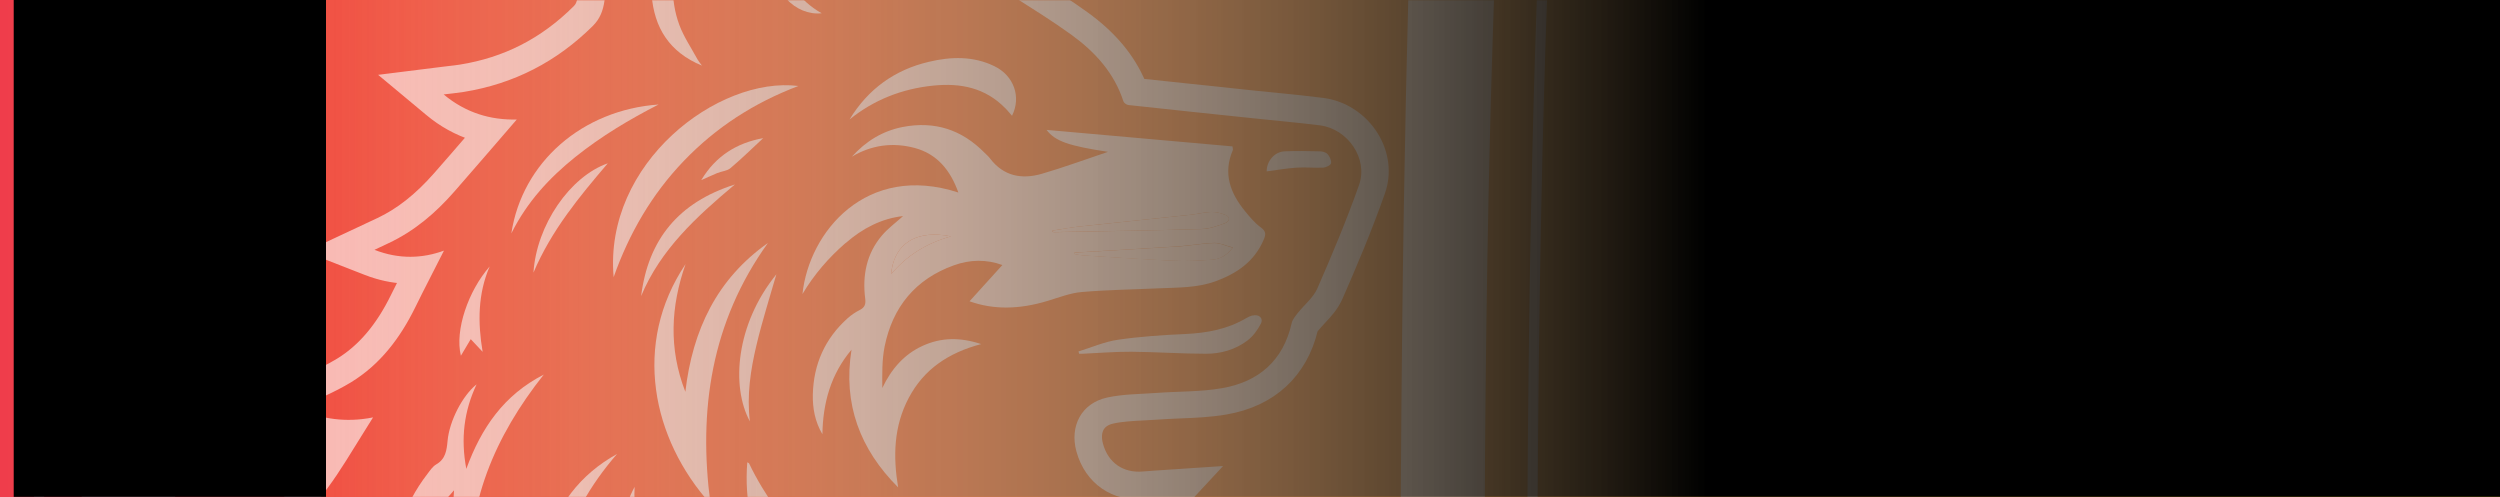
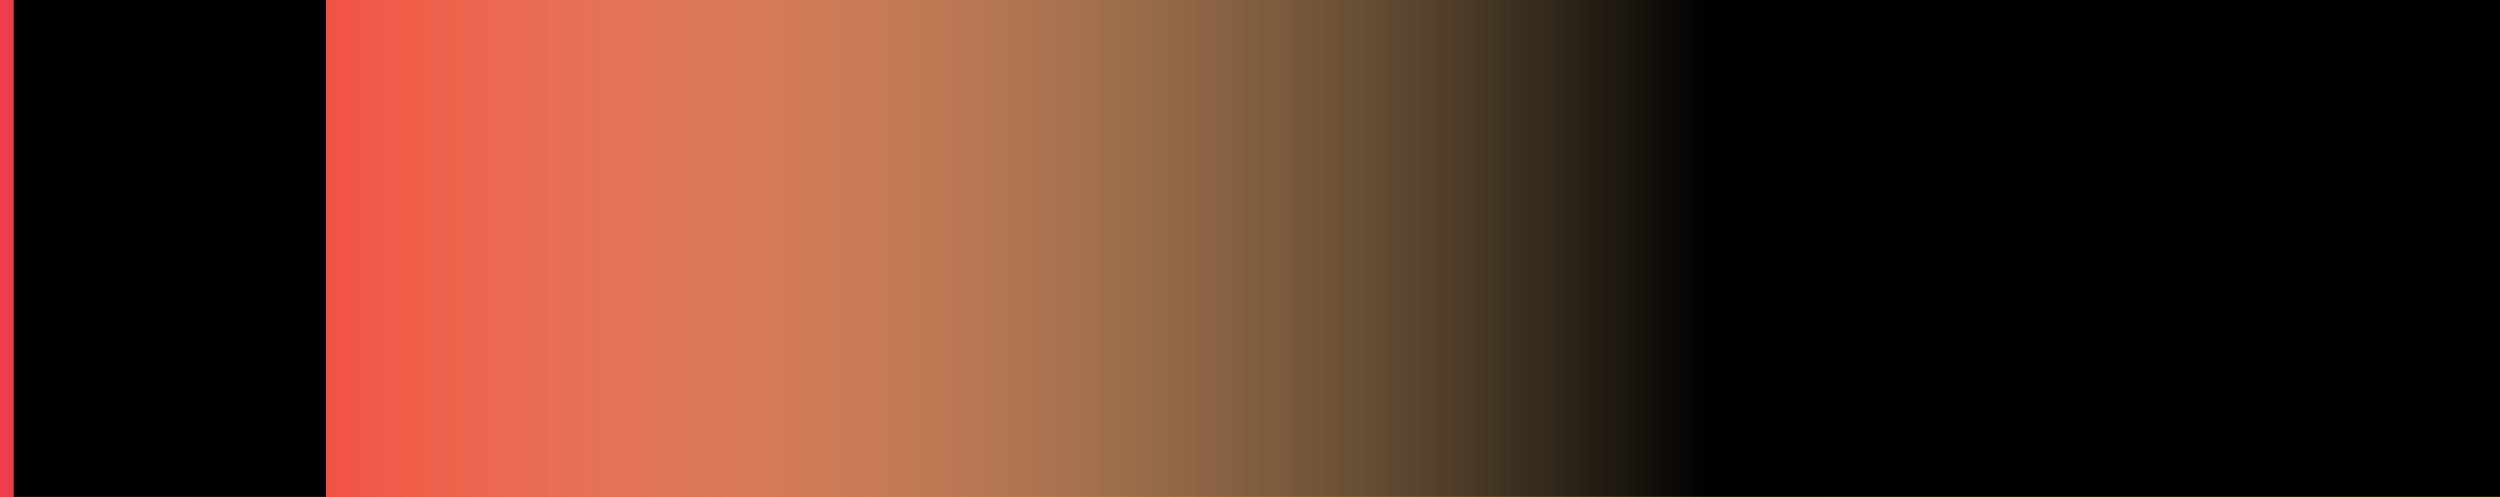
<svg xmlns="http://www.w3.org/2000/svg" width="960" height="191" viewBox="0 0 960 191" fill="none">
  <rect x="0" y="0" width="960" height="191" fill="#333333" stroke="none" />
  <path d="M0 191L1.67811e-05 95.023L0 1.52588e-05L960 0L960 191L0 191Z" fill="url(#paint0_linear_38_10348)" />
  <mask id="mask0_38_10348" style="mask-type:alpha" maskUnits="userSpaceOnUse" x="0" y="0" width="959" height="191">
-     <path d="M0 191L2.40642e-05 95.023L3.33955e-05 1.52588e-05L959 0L959 191L0 191Z" fill="black" />
-   </mask>
+     </mask>
  <g mask="url(#mask0_38_10348)">
    <g style="mix-blend-mode:overlay" opacity="0.6">
      <g clip-path="url(#clip0_38_10348)">
        <path d="M65.296 236.073V-69.577C77.168 -74.643 91.746 -80.327 108.684 -86.012C154.083 -101.248 226.474 -119.423 311.858 -119.423C397.242 -119.423 465.534 -100.127 507.762 -83.962C522.147 -78.471 534.522 -72.941 544.808 -67.914C543.571 -36.707 539.742 74.702 539.742 241.951C539.742 273.119 533.98 302.238 524.313 329.191L548.482 325.595C561.514 296.438 568.088 266.661 568.088 236.692C568.088 66.233 572.844 -30.752 574.12 -54.38C564.878 -60.142 541.482 -73.676 506.563 -87.056C464.335 -103.22 396.082 -122.517 310.659 -122.517C225.237 -122.517 152.884 -104.342 107.485 -89.106C69.666 -76.422 43.563 -63.583 33.316 -58.247V230.814C33.316 269.562 44.027 307.807 65.18 344.814L87.531 341.489C73.803 309.547 65.296 274.357 65.296 236.035V236.073Z" fill="white" />
        <path d="M310.659 -122.517C225.275 -122.517 152.884 -104.342 107.485 -89.106C69.666 -76.422 43.563 -63.583 33.316 -58.247V230.814C33.316 269.562 44.027 307.807 65.18 344.814L87.531 341.489C73.803 309.547 65.296 274.357 65.296 236.035V-69.577C77.168 -74.643 91.746 -80.327 108.684 -86.012C154.083 -101.248 226.474 -119.423 311.858 -119.423C397.242 -119.423 465.534 -100.127 507.762 -83.962C522.147 -78.471 534.522 -72.941 544.808 -67.914C543.571 -36.707 539.742 74.702 539.742 241.951C539.742 273.119 533.98 302.238 524.313 329.191L548.482 325.595C561.514 296.438 568.088 266.661 568.088 236.692C568.088 66.233 572.844 -30.752 574.12 -54.38C564.878 -60.142 541.482 -73.676 506.563 -87.056C464.335 -103.22 396.082 -122.517 310.659 -122.517Z" fill="white" />
        <path d="M159.613 295.046C150.487 283.599 144.067 270.838 141.245 256.375C141.167 256.027 140.974 255.756 140.626 255.06C136.604 263.026 132.041 270.18 125.544 276.29C120.131 252.934 122.799 230.621 132.389 208.617C121.948 212.214 111.816 212.523 101.259 208.849C118.004 200.767 127.246 186.15 136.333 171.378C138.538 167.781 140.819 164.185 143.255 160.279C132.853 162.368 123.263 160.937 114.446 156.838C121.213 153.551 128.367 150.728 134.825 146.783C146.001 139.939 153.658 129.807 159.42 118.09C163.055 110.665 166.922 103.318 170.479 96.241C162.243 99.258 153.271 99.644 143.797 95.932C145.846 94.965 147.509 94.192 149.211 93.38C159.11 88.739 167.231 81.817 174.385 73.658C182.467 64.454 190.433 55.135 198.438 45.893C188.461 46.125 178.948 43.418 170.363 36.264C173.264 35.916 175.7 35.684 178.097 35.297C197.316 32.203 213.79 23.696 227.595 10.007C230.341 7.3 231.578 4.167 232.12 0.262C235.6 -25.648 246.157 -48.386 263.365 -67.992C270.094 -75.687 277.557 -82.725 287.148 -86.708C291.672 -88.603 296.661 -89.492 301.456 -90.691C303.853 -91.31 304.627 -90.111 304.704 -87.713C305.207 -67.528 311.201 -48.888 320.752 -31.255C322.028 -28.896 323.266 -28.277 325.895 -29.128C334.828 -32.028 342.021 -37.674 348.982 -43.668C359.5 -52.678 368.549 -63.042 377.018 -73.947C379.454 -77.118 380.498 -77.079 382.393 -73.367C386.337 -65.633 388.387 -57.319 389.663 -48.811C391.828 -34 390.513 -19.306 387.884 -4.688C387.536 -2.871 387.961 -2.097 389.431 -1.169C396.817 3.549 404.28 8.189 411.395 13.332C420.444 19.867 427.83 27.95 431.388 38.893C431.581 39.512 432.587 40.247 433.283 40.324C449.176 42.064 465.07 43.727 480.963 45.39C489.587 46.318 498.249 47.053 506.872 48.136C517.584 49.528 525.434 60.897 521.877 71.028C517.12 84.486 511.59 97.672 505.867 110.743C504.32 114.3 500.84 117.046 498.326 120.217C497.398 121.416 496.315 122.692 496.006 124.084C492.758 138.508 483.322 146.629 469.246 149.065C461.009 150.496 452.502 150.264 444.111 150.883C437.769 151.347 431.311 151.308 425.123 152.661C415.301 154.827 410.699 163.566 413.329 173.311C416.693 185.686 427.25 192.956 440.011 191.68C441.056 191.564 442.138 191.525 443.801 191.409C443.801 191.409 443.801 191.409 443.84 191.37H443.879C443.879 191.37 443.84 191.37 443.801 191.409C436.724 198.988 428.526 201.347 418.781 200.187C422.3 208.076 426.554 214.805 433.051 219.832C439.586 224.898 447.32 226.87 456.098 227.798C448.287 234.526 439.857 237.349 430.228 236.885C431.001 240.984 431.852 244.851 432.393 248.718C434.172 261.325 432.393 273.622 428.101 285.494C424.273 296.051 419.864 306.453 415.959 317.01C412.014 327.683 409.965 338.666 409.655 350.112L418.201 348.836C418.627 338.704 420.483 329.153 423.925 319.949C425.703 315.154 427.637 310.282 429.493 305.564C431.697 299.957 433.979 294.195 436.106 288.394C441.094 274.589 442.68 260.861 440.824 247.52C440.708 246.592 440.553 245.664 440.398 244.735C448.132 243.343 455.17 239.863 461.706 234.256L476.594 221.417L457.026 219.329C448.364 218.401 442.757 216.545 438.31 213.103C436.376 211.634 434.636 209.855 433.012 207.767C439.47 206.065 445.116 202.546 450.143 197.132L464.76 181.393L443.298 182.824L441.752 182.94C440.746 182.979 439.973 183.056 439.161 183.134C430.537 183.984 423.77 179.344 421.527 170.991C420.792 168.284 420.986 165.809 422.068 164.03C423.035 162.445 424.659 161.401 426.941 160.898C430.731 160.047 434.946 159.815 439.393 159.622C441.172 159.545 442.912 159.429 444.691 159.313C447.359 159.119 450.066 159.003 452.889 158.887C458.651 158.655 464.606 158.423 470.6 157.379C488.156 154.363 500.028 143.419 504.05 126.52C504.243 126.288 504.475 125.94 504.707 125.708L504.939 125.437C505.558 124.625 506.37 123.775 507.259 122.847C509.463 120.488 512.016 117.819 513.601 114.107C518.744 102.313 524.699 88.314 529.804 73.813C532.279 66.813 531.312 59.002 527.252 52.35C522.959 45.428 515.728 40.672 507.839 39.667C501.807 38.893 495.735 38.275 489.858 37.694C487.151 37.424 484.444 37.153 481.737 36.882L476.246 36.302C463.678 34.988 450.723 33.634 437.923 32.242C433.786 22.42 426.709 13.912 416.307 6.41C410.313 2.079 404.048 -1.904 398.016 -5.771C397.59 -6.042 397.203 -6.312 396.778 -6.583C399.524 -23.289 399.949 -37.171 398.016 -50.087C396.43 -60.953 393.839 -69.616 389.933 -77.272C388.967 -79.167 386.376 -84.194 380.652 -84.774C374.968 -85.316 371.526 -80.907 370.25 -79.245C360.737 -66.986 352.191 -57.744 343.374 -50.203C338.27 -45.833 332.779 -41.348 326.475 -38.563C317.929 -55.23 313.559 -71.433 313.134 -87.984C313.018 -92.122 311.587 -95.254 308.842 -97.342C307.334 -98.502 304.085 -100.243 299.29 -99.005C298.13 -98.696 296.97 -98.464 295.81 -98.193C291.865 -97.265 287.805 -96.337 283.745 -94.635C271.834 -89.647 263.095 -80.791 256.83 -73.637C238.384 -52.562 227.209 -28.084 223.574 -0.899C223.226 1.731 222.53 2.891 221.485 3.935C208.763 16.581 194.107 24.082 176.667 26.867C175.236 27.099 173.766 27.253 172.065 27.447C171.175 27.563 170.247 27.679 169.242 27.795L149.752 30.231L164.833 42.799C169.977 47.091 175.622 50.185 181.732 52.118C177.169 57.416 172.529 62.791 167.888 68.051C160.696 76.249 153.387 82.011 145.537 85.646L122.103 96.628L140.626 103.859C145.498 105.754 150.409 106.837 155.321 107.069C154.122 109.467 152.884 111.903 151.686 114.339C146.001 125.979 139.002 134.216 130.301 139.513C126.279 141.95 121.871 143.961 117.192 146.126C115.026 147.093 112.822 148.137 110.656 149.181L94.531 157.031L110.811 164.572C116.225 167.085 121.832 168.671 127.478 169.367C119.782 181.896 111.468 194.425 97.47 201.193L78.908 210.125L98.359 216.893C105.204 219.29 112.087 220.296 119.048 219.909C113.209 239.283 112.59 258.502 117.153 278.224L120.479 292.648L131.268 282.555C133.626 280.312 135.831 277.953 137.919 275.324C141.515 284.102 146.504 292.493 152.807 300.421C160.966 310.63 171.021 319.408 183.859 327.413L197.355 325.402C183.008 317.59 169.861 308.116 159.497 295.084L159.613 295.046Z" fill="white" />
        <path d="M506.563 -87.056C464.335 -103.22 396.082 -122.517 310.659 -122.517C225.237 -122.517 152.884 -104.342 107.485 -89.106C69.666 -76.422 43.563 -63.583 33.316 -58.247V230.814C33.316 269.562 44.027 307.807 65.18 344.814L87.531 341.489C73.803 309.547 65.296 274.357 65.296 236.035V-65.671C77.168 -70.737 91.746 -76.422 108.684 -82.106C154.083 -97.342 226.474 -115.517 311.858 -115.517C397.242 -115.517 465.534 -96.221 507.762 -80.057C522.147 -74.566 534.522 -69.036 544.808 -64.008C543.571 -32.802 539.742 74.741 539.742 241.951C539.742 273.119 533.98 302.238 524.313 329.191L548.482 325.595C561.514 296.438 568.088 266.661 568.088 236.692C568.088 66.233 572.844 -30.752 574.12 -54.38C564.878 -60.142 541.482 -73.637 506.563 -87.056Z" fill="white" />
        <path d="M246.196 113.682C253.621 95.855 267.31 83.326 282.198 70.835C260.504 77.718 248.903 92.026 246.196 113.682Z" fill="white" />
        <path d="M243.682 186.962C234.595 203.822 234.401 232.167 255.438 249.337C252.576 242.415 252.151 235.57 252.19 228.61C260.504 241.216 270.906 250.768 286.026 254.209C283.783 251.077 281.463 248.1 279.375 244.967C277.364 241.912 275.585 238.703 273.729 235.532C286.065 244.31 299.831 249.917 313.521 255.718C308.068 250.845 302.5 246.166 296.66 241.758C279.877 229.112 264.796 214.998 254.432 196.436C254.278 196.165 254.278 195.779 254.2 195.431C253.775 195.663 253.35 195.895 252.924 196.165C255.36 205.678 257.758 215.23 260.04 224.201C249.676 214.727 242.831 202.933 243.682 187V186.962Z" fill="white" />
        <path d="M508.187 64.338C509.27 64.3 511.01 63.41 511.126 62.675C511.319 61.593 510.585 60.085 509.811 59.195C509.193 58.499 507.839 58.112 506.834 58.112C502.309 57.996 497.785 57.919 493.26 58.112C489.277 58.306 486.338 62.057 486.416 65.808C490.36 65.305 494.111 64.609 497.94 64.377C501.343 64.145 504.784 64.532 508.187 64.377V64.338Z" fill="white" />
        <path d="M333.088 238.896C326.939 228.649 318.935 219.948 310.969 211.208C301.765 201.115 293.567 190.326 287.65 177.952C287.573 177.797 287.264 177.72 286.954 177.526C286.374 184.912 286.838 192.028 288.385 199.143C291.788 214.727 300.605 227.218 310.814 239.012C319.592 249.144 328.061 259.546 336.259 270.103C340.474 275.517 343.877 281.588 347.86 287.659C347.512 284.837 347.164 282.284 346.893 279.771C345.269 265.153 340.629 251.503 333.088 238.858V238.896ZM308.842 219.484C321.023 230.273 331.27 242.067 335.253 256.646C327.017 245.045 318.007 232.4 308.842 219.484Z" fill="white" />
        <path d="M481.002 121.106C480.19 121.338 479.416 121.648 478.72 122.073C471.45 126.404 463.523 127.874 455.17 128.26C446.508 128.647 437.846 129.227 429.3 130.465C424.156 131.199 419.207 133.403 414.141 134.95C414.218 135.26 414.296 135.53 414.373 135.84C414.798 135.84 415.224 135.84 415.649 135.84C421.914 135.569 428.14 135.028 434.404 135.066C443.994 135.144 453.585 135.84 463.175 135.84C468.859 135.84 474.389 134.254 478.991 130.774C481.157 129.15 482.935 126.714 484.173 124.277C485.256 122.15 483.399 120.526 481.002 121.184V121.106Z" fill="white" />
        <path d="M204.857 104.671C211.74 88.469 222.413 75.591 233.396 62.714C218.894 67.741 205.978 86.496 204.857 104.671Z" fill="white" />
        <path d="M298.13 105.329C282.584 124.509 280.651 148.369 287.959 161.826C286.722 151.733 288.23 142.066 290.473 132.553C292.716 123.117 295.694 113.836 298.13 105.329Z" fill="white" />
        <path d="M269.359 69.133C271.563 68.167 273.458 67.277 275.392 66.465C277.093 65.769 279.22 65.653 280.496 64.57C284.827 60.897 288.888 56.952 293.064 53.047C282.971 54.864 274.889 59.853 269.321 69.095L269.359 69.133Z" fill="white" />
        <path d="M263.172 150.457C256.675 133.713 257.603 117.587 263.249 101.423C242.715 132.089 250.372 168.516 272.839 193.536C268.044 157.495 273.149 123.581 294.882 93.302C275.314 107.108 265.956 126.636 263.172 150.457Z" fill="white" />
        <path d="M176.976 136.613C178.291 134.448 179.489 132.359 180.765 130.233C182.39 131.973 183.859 133.558 185.329 135.105C183.434 123.813 183.472 112.908 188.035 102.313C179.876 111.632 174.578 126.752 176.976 136.575V136.613Z" fill="white" />
        <path d="M220.983 60.239C230.844 52.35 241.633 45.892 252.886 40.131C223.612 42.219 200.526 62.25 196.35 89.629C202.46 77.409 211.006 68.244 220.983 60.239Z" fill="white" />
        <path d="M269.514 25.165C268.779 24.121 268.199 23.464 267.774 22.69C265.415 18.321 262.553 14.144 260.852 9.543C257.139 -0.473 258.106 -10.875 259.962 -21.123C262.399 -34.464 266.884 -47.109 273.922 -58.788C273.729 -58.981 273.497 -59.136 273.304 -59.329C270.403 -55.462 267.31 -51.711 264.603 -47.69C255.438 -33.923 248.903 -19.228 250.217 -2.097C251.184 10.664 257.023 20.022 269.553 25.204L269.514 25.165Z" fill="white" />
        <path d="M180.727 223.969C178.948 193.613 189.892 167.704 208.801 143.844C193.488 151.695 184.865 164.224 179.064 180.04C176.86 168.361 178.175 157.882 183.008 147.596C177.594 151.888 172.567 161.672 171.871 169.251C171.523 172.886 171.137 176.25 167.502 178.338C166.109 179.15 165.143 180.659 164.137 181.973C154.934 193.923 150.603 207.651 149.713 222.577C149.365 228.649 149.713 234.681 151.763 241.332C152.845 220.528 160.541 203.474 174.346 188.277C173.418 201.154 175.313 212.91 180.688 224.008L180.727 223.969Z" fill="white" />
        <path d="M235.639 106.412C241.594 89.629 250.295 74.586 262.631 61.747C274.966 48.909 289.545 39.473 306.599 33.015C275.817 29.187 231.772 62.598 235.639 106.412Z" fill="white" />
        <path d="M385.989 41.484C386.878 42.412 387.652 43.379 388.618 44.462C392.254 37.153 389.276 29.032 381.89 25.436C373.769 21.453 365.184 21.724 356.677 23.735C343.529 26.828 333.32 34.214 326.205 45.893C335.64 38.275 346.468 34.059 358.494 32.861C368.858 31.817 378.371 33.711 385.989 41.523V41.484Z" fill="white" />
        <path d="M209.343 210.203C205.05 226.599 207.138 242.454 214.795 257.496C208.183 226.019 215.955 198.447 236.953 174.317C222.568 182.283 213.442 194.464 209.304 210.203H209.343Z" fill="white" />
        <path d="M324.735 93.341C331.232 87.656 338.618 83.867 346.777 82.977C344.186 85.336 341.054 87.618 338.618 90.479C332.74 97.44 331.116 105.754 332.237 114.648C332.508 116.775 332.121 118.051 330.11 119.057C328.486 119.869 326.901 120.952 325.547 122.15C316.808 129.962 312.399 139.823 312.129 151.501C312.013 156.799 312.979 161.981 315.802 166.737C315.996 154.672 319.051 143.69 326.978 134.293C323.652 155.136 330.226 172.499 344.882 187.155C342.91 175.245 343.181 163.721 348.943 152.816C354.782 141.756 364.217 135.453 376.785 132.127C368.626 129.42 361.317 129.575 354.241 132.823C347.087 136.11 342.253 141.756 338.811 148.988C338.772 143.574 338.656 138.199 339.701 133.017C342.794 117.858 351.534 107.185 366.267 101.887C372.454 99.644 378.796 99.528 384.906 101.771C380.691 106.412 376.631 110.936 372.3 115.692C381.58 119.018 391.441 118.825 402.308 115.538C406.639 114.223 410.97 112.521 415.378 112.135C425.278 111.284 435.294 111.168 445.232 110.704C452.425 110.395 459.656 110.549 466.578 108.074C474.853 105.097 481.737 100.456 485.294 91.949C486.106 90.054 486.184 88.817 484.173 87.347C481.891 85.684 479.996 83.403 478.179 81.198C472.417 74.199 469.555 66.581 473.423 57.61C473.5 57.378 473.384 57.068 473.268 56.217C449.563 54.091 425.742 52.002 401.882 49.876C405.208 54.284 410.506 56.024 425.471 58.306C417.002 61.129 408.611 64.261 400.065 66.736C392.369 68.979 385.37 67.664 380.188 60.858C379.57 60.046 378.796 59.388 378.061 58.654C369.361 49.798 358.92 46.395 346.7 48.754C338.888 50.262 332.469 54.245 327.133 60.162C334.712 55.637 342.833 54.593 351.186 56.797C359.886 59.118 364.991 65.421 368.007 73.928C332.74 62.443 310.659 88.971 308.146 112.908C312.709 105.251 318.238 98.948 324.58 93.418L324.735 93.341ZM473.384 95.081C470.909 98.329 468.241 99.528 465.302 99.722C460.429 100.07 455.518 100.34 450.646 100.108C439.045 99.567 427.443 98.755 415.842 98.059C414.76 97.981 413.716 97.749 412.633 97.556L412.555 96.976C425.819 96.203 439.045 95.507 452.308 94.617C456.988 94.308 461.628 93.418 466.307 93.264C468.511 93.225 470.716 94.346 473.423 95.042L473.384 95.081ZM404.125 88.546C407.528 88.043 410.893 87.386 414.296 86.999C428.604 85.452 442.912 84.021 457.181 82.475C459.811 82.204 462.44 81.469 465.108 81.392C466.887 81.353 468.821 81.817 470.484 82.513C471.566 82.939 471.953 83.596 471.876 84.215C471.798 84.834 471.257 85.413 470.445 85.684C467.545 86.767 464.49 87.888 461.435 87.966C442.525 88.507 423.576 88.778 404.667 89.165C404.512 89.165 404.357 89.049 404.203 89.01C404.203 88.855 404.164 88.701 404.125 88.585V88.546ZM360.389 90.131C361.897 90.209 363.483 90.441 365.184 90.75C355.787 93.38 348.247 98.059 342.175 105.29C343.142 95.004 349.793 89.551 360.389 90.131Z" fill="white" />
        <path d="M470.484 85.646C467.583 86.728 464.49 87.85 461.473 87.927C442.564 88.469 423.615 88.739 404.705 89.126C404.551 89.126 404.396 89.049 404.241 88.971C404.241 88.817 404.203 88.701 404.164 88.546C404.164 88.701 404.203 88.817 404.241 88.971C404.396 89.01 404.551 89.126 404.705 89.126C423.615 88.778 442.564 88.507 461.473 87.927C464.49 87.85 467.583 86.728 470.484 85.646C471.296 85.336 471.837 84.756 471.914 84.176C471.837 84.795 471.257 85.336 470.484 85.646Z" fill="white" />
        <path d="M450.646 100.108C439.045 99.567 427.444 98.755 415.842 98.059C414.76 97.982 413.716 97.749 412.633 97.556C413.716 97.749 414.798 97.982 415.842 98.059C427.444 98.794 439.045 99.606 450.646 100.108Z" fill="white" />
        <path d="M414.334 86.999C428.642 85.452 442.912 84.022 457.22 82.475C459.849 82.204 462.479 81.469 465.147 81.392C466.926 81.353 468.86 81.817 470.522 82.513C471.605 82.939 471.992 83.596 471.914 84.215C471.992 83.596 471.605 82.977 470.522 82.513C468.86 81.817 466.926 81.353 465.147 81.392C462.518 81.469 459.888 82.204 457.22 82.475C442.912 84.022 428.604 85.452 414.334 86.999Z" fill="white" />
        <path d="M404.125 88.507V88.546H404.164L404.125 88.507Z" fill="white" />
        <path d="M470.522 82.513C468.86 81.817 466.926 81.353 465.147 81.392C462.518 81.469 459.888 82.204 457.22 82.475C442.912 84.022 428.604 85.452 414.334 86.999C410.931 87.347 407.567 88.004 404.164 88.546C404.164 88.701 404.203 88.855 404.241 88.971C404.396 89.01 404.551 89.126 404.705 89.126C423.615 88.778 442.564 88.507 461.473 87.927C464.49 87.85 467.583 86.728 470.484 85.646C471.296 85.336 471.837 84.756 471.914 84.176C471.992 83.557 471.605 82.939 470.522 82.475V82.513Z" fill="white" />
        <path d="M412.517 96.976L412.594 97.556H412.633L412.517 96.976Z" fill="white" />
        <path d="M466.269 93.302C461.589 93.418 456.949 94.346 452.27 94.656C439.006 95.507 425.781 96.241 412.517 97.015C425.781 96.241 439.006 95.545 452.27 94.656C456.949 94.346 461.589 93.457 466.269 93.302C468.434 93.225 470.677 94.346 473.384 95.081C470.677 94.346 468.473 93.225 466.269 93.302Z" fill="white" />
        <path d="M452.27 94.656C439.006 95.507 425.781 96.241 412.517 97.015L412.594 97.595C413.677 97.749 414.721 98.02 415.804 98.097C427.405 98.832 439.006 99.644 450.607 100.147C455.48 100.379 460.391 100.108 465.263 99.76C468.202 99.567 470.87 98.368 473.345 95.12C470.638 94.385 468.434 93.264 466.23 93.341C461.551 93.457 456.91 94.385 452.231 94.695L452.27 94.656Z" fill="white" />
        <path d="M360.389 90.131C349.755 89.551 343.142 95.004 342.175 105.29C343.142 95.004 349.793 89.551 360.389 90.131Z" fill="white" />
        <path d="M342.175 105.29C348.247 98.059 355.787 93.418 365.184 90.75C363.521 90.402 361.897 90.209 360.389 90.131C349.793 89.551 343.142 95.004 342.175 105.29Z" fill="white" />
        <path d="M315.532 5.095C306.715 0.223 301.958 -8.169 296.003 -15.593C296.197 -3.606 305.361 6.178 315.532 5.095Z" fill="white" />
-         <path d="M263.288 101.423L263.249 101.462L263.288 101.423Z" fill="white" />
        <path d="M590.594 -66.29C589.511 -67.064 562.944 -85.355 515.148 -103.762C471.257 -120.622 400.181 -140.769 311.665 -140.769C223.148 -140.769 148.63 -121.937 101.762 -106.159C50.795 -88.99 21.057 -72.013 19.82 -71.279L14.986 -68.494V231.897C14.986 273.545 26.316 314.535 48.552 354.018V402.278H48.668L78.328 397.87C78.328 397.908 78.405 397.947 78.444 398.024C82.195 402.742 86.139 407.46 90.238 412.139V510.903L186.682 496.595C246.853 538.398 299.754 560.517 302.268 561.561L306.019 563.108L309.731 561.523C312.554 560.324 379.879 531.398 448.326 477.376C454.319 472.658 460.043 467.863 465.689 463.029V506.688L537.499 496.402V444.545L557.066 441.645V354.714C577.832 316.739 588.389 277.528 588.389 237.813C588.389 41.639 594.654 -56.7 594.731 -57.667L595.079 -63.119L590.594 -66.213V-66.29ZM81.344 392.611V387.777L76.124 388.55L74.77 393.577L67.075 394.737L79.488 353.979L87.647 352.78L89.04 391.489L81.344 392.649V392.611ZM91.398 359.432L94.415 351.736L108.529 349.648L109.419 356.763L104.314 357.537L99.829 389.865L92.017 391.025L96.503 358.697L91.398 359.47V359.432ZM123.572 379.076L121.213 386.694L106.983 388.821L112.474 349.107L120.324 347.946L115.838 380.275L123.533 379.115L123.572 379.076ZM498.094 478.691L490.631 479.774L488.465 495.783L479.223 497.137L484.56 457.461L502.077 454.908L502.619 462.063L492.796 463.493L491.52 472.89L498.984 471.807L498.056 478.652L498.094 478.691ZM520.832 459.51L515.419 460.245C514.8 460.322 514.568 460.632 514.49 461.134L511.358 484.491C511.281 484.994 511.435 485.226 512.054 485.149L520.716 483.873L518.087 491.491L508.033 492.96C502.889 493.734 501.227 492.225 501.845 487.856L503.083 478.768L505.712 459.162C506.138 456.069 508.651 453.942 511.668 453.516L523.539 451.776L520.871 459.472L520.832 459.51ZM553.161 328.843V438.242L481.466 448.876L443.414 454.522C442.448 455.295 441.52 456.069 440.553 456.881L442.718 454.638L210.696 489.093L207.873 489.518L182.042 493.347L94.144 506.379V396.98L101.685 395.859L107.601 394.969L116.147 393.693L162.745 386.771L262.012 372.038C255.245 365.889 247.472 360.36 238.5 355.487C238.075 355.255 237.611 355.023 237.147 354.791V319.408L228.253 320.722L197.51 325.286L184.014 327.296C171.175 319.253 161.082 310.475 152.962 300.305C146.62 292.377 141.67 283.986 138.073 275.208C135.985 277.837 133.781 280.235 131.422 282.439L120.633 292.532L117.308 278.108C112.744 258.425 113.363 239.205 119.202 219.793C112.242 220.18 105.358 219.174 98.514 216.777L79.063 210.009L97.624 201.077C111.623 194.309 119.937 181.78 127.633 169.251C121.948 168.555 116.379 166.969 110.966 164.456L94.685 156.915L110.811 149.065C113.015 148.021 115.219 146.977 117.346 146.01C122.025 143.883 126.434 141.872 130.455 139.397C139.118 134.099 146.117 125.863 151.84 114.223C153.039 111.787 154.276 109.35 155.475 106.953C150.564 106.721 145.653 105.638 140.78 103.743L122.257 96.512L145.692 85.53C153.542 81.856 160.85 76.094 168.043 67.935C172.683 62.675 177.324 57.3 181.887 52.002C175.777 50.069 170.131 46.975 164.988 42.683L149.907 30.115L169.396 27.679C170.402 27.563 171.33 27.447 172.219 27.331C173.921 27.137 175.39 26.983 176.821 26.751C194.261 23.966 208.918 16.464 221.64 3.819C222.645 2.814 223.38 1.654 223.728 -1.015C227.363 -28.2 238.539 -52.678 256.985 -73.754C263.249 -80.907 271.95 -89.763 283.899 -94.751C287.96 -96.453 292.02 -97.381 295.964 -98.309C297.125 -98.58 298.285 -98.85 299.445 -99.121C304.24 -100.32 307.488 -98.58 308.996 -97.458C311.742 -95.37 313.173 -92.238 313.289 -88.1C313.714 -71.549 318.084 -55.346 326.63 -38.679C332.933 -41.464 338.424 -45.911 343.529 -50.319C352.346 -57.86 360.892 -67.102 370.405 -79.361C371.681 -81.023 375.123 -85.432 380.807 -84.891C386.53 -84.349 389.121 -79.283 390.088 -77.388C393.994 -69.693 396.585 -61.07 398.17 -50.203C400.065 -37.287 399.678 -23.366 396.933 -6.699C397.358 -6.428 397.745 -6.158 398.17 -5.887C404.203 -2.02 410.467 1.963 416.461 6.294C426.863 13.796 433.94 22.304 438.078 32.126C450.878 33.518 463.832 34.871 476.4 36.186L481.891 36.766C484.598 37.037 487.305 37.308 490.012 37.578C495.89 38.158 501.961 38.777 507.994 39.551C515.844 40.556 523.114 45.312 527.406 52.273C531.505 58.886 532.433 66.697 529.959 73.658C524.854 88.159 518.899 102.158 513.717 113.952C512.093 117.665 509.579 120.333 507.375 122.692C506.524 123.62 505.712 124.471 505.055 125.283L504.823 125.553C504.63 125.785 504.359 126.133 504.165 126.365C500.144 143.264 488.272 154.208 470.716 157.224C464.722 158.268 458.767 158.5 453.005 158.732C450.182 158.849 447.475 158.965 444.807 159.158C443.066 159.274 441.288 159.39 439.509 159.467C435.062 159.699 430.847 159.893 427.057 160.743C424.775 161.246 423.151 162.329 422.184 163.876C421.102 165.654 420.908 168.129 421.643 170.836C423.886 179.189 430.653 183.83 439.277 182.979C440.089 182.901 440.862 182.824 441.868 182.785L443.414 182.669L464.876 181.239L450.259 196.977C445.271 202.391 439.586 205.91 433.128 207.612C434.791 209.7 436.531 211.44 438.426 212.948C442.873 216.39 448.442 218.246 457.142 219.174L476.71 221.262L461.821 234.101C455.325 239.708 448.287 243.189 440.514 244.581C440.669 245.509 440.824 246.437 440.978 247.365C442.834 260.706 441.249 274.434 436.26 288.239C434.134 294.04 431.852 299.841 429.648 305.409C427.792 310.127 425.858 314.999 424.079 319.794C420.638 328.998 418.781 338.55 418.356 348.681L524.042 332.981L546.625 329.617L553.277 328.611L553.161 328.843ZM145.305 344.195L145.614 351.388L137.3 352.626L135.985 362.061L142.289 361.133L141.322 367.978L135.019 368.906L133.82 377.568L141.825 376.369L139.466 383.948L124.926 386.114L130.417 346.4L145.266 344.195H145.305ZM134.013 345.278L134.632 342.881L135.251 340.908L142.598 337.737L141.322 342.146L134.013 345.278ZM165.181 348.449L160.077 349.223L155.591 381.551L147.78 382.711L152.266 350.383L147.161 351.156L150.177 343.461L164.292 341.372L165.181 348.488V348.449ZM186.643 345.278C186.141 345.356 185.909 345.665 185.831 346.168L182.583 369.563C182.506 370.066 182.622 370.298 183.163 370.221L190.472 369.138L188.074 376.756L179.528 378.032C175.158 378.651 173.805 377.143 174.424 372.773L178.407 344.041C178.832 340.908 181.036 338.859 183.55 338.511L193.604 337.003L193.913 344.195L186.605 345.278H186.643ZM196.814 341.566C197.239 338.434 199.095 336.191 202.692 335.649L212.166 334.257C215.762 333.716 217.038 335.533 216.613 338.627L212.591 367.552C212.166 370.569 210.58 373.353 206.327 374.01L197.471 375.325C193.217 375.944 192.367 373.508 192.792 370.491L196.814 341.566ZM170.441 379.347L162.823 380.468L168.314 340.754L175.932 339.632L170.441 379.347ZM568.088 236.692C568.088 266.661 561.514 296.438 548.482 325.595L524.313 329.191C533.98 302.238 539.742 273.119 539.742 241.951C539.742 74.741 543.571 -32.763 544.808 -64.009C534.522 -68.997 522.147 -74.527 507.762 -80.057C465.534 -96.221 397.281 -115.517 311.858 -115.517C226.435 -115.517 154.083 -97.342 108.684 -82.106C91.746 -76.422 77.168 -70.698 65.296 -65.671V236.073C65.296 274.395 73.765 309.585 87.531 341.527L65.18 344.853C44.027 307.845 33.316 269.6 33.316 230.853V-58.247C43.563 -63.622 69.666 -76.46 107.485 -89.144C152.884 -104.38 225.275 -122.555 310.659 -122.555C396.043 -122.555 464.335 -103.259 506.563 -87.095C541.521 -73.715 564.878 -60.18 574.12 -54.418C572.805 -30.829 568.088 66.156 568.088 236.653V236.692Z" stroke="white" stroke-width="3.906" stroke-miterlimit="10" />
      </g>
    </g>
  </g>
  <g style="mix-blend-mode:overlay">
    <path d="M5.265 0L960 0V190.786L5.265 190.786L5.265 0Z" fill="url(#paint1_linear_38_10348)" />
  </g>
  <defs>
    <linearGradient id="paint0_linear_38_10348" x1="960" y1="0" x2="3.33955e-05" y2="-1.52588e-05" gradientUnits="userSpaceOnUse">
      <stop stop-color="#FFDA16" />
      <stop offset="1" stop-color="#EF3D4B" />
    </linearGradient>
    <linearGradient id="paint1_linear_38_10348" x1="655.711" y1="190.786" x2="125.185" y2="190.786" gradientUnits="userSpaceOnUse">
      <stop />
      <stop offset="1" stop-color="#D9D9D9" stop-opacity="0" />
      <stop offset="1" />
    </linearGradient>
    <clipPath id="clip0_38_10348">
      <rect width="584.038" height="707.899" fill="white" transform="translate(13.052 -142.703)" />
    </clipPath>
  </defs>
</svg>